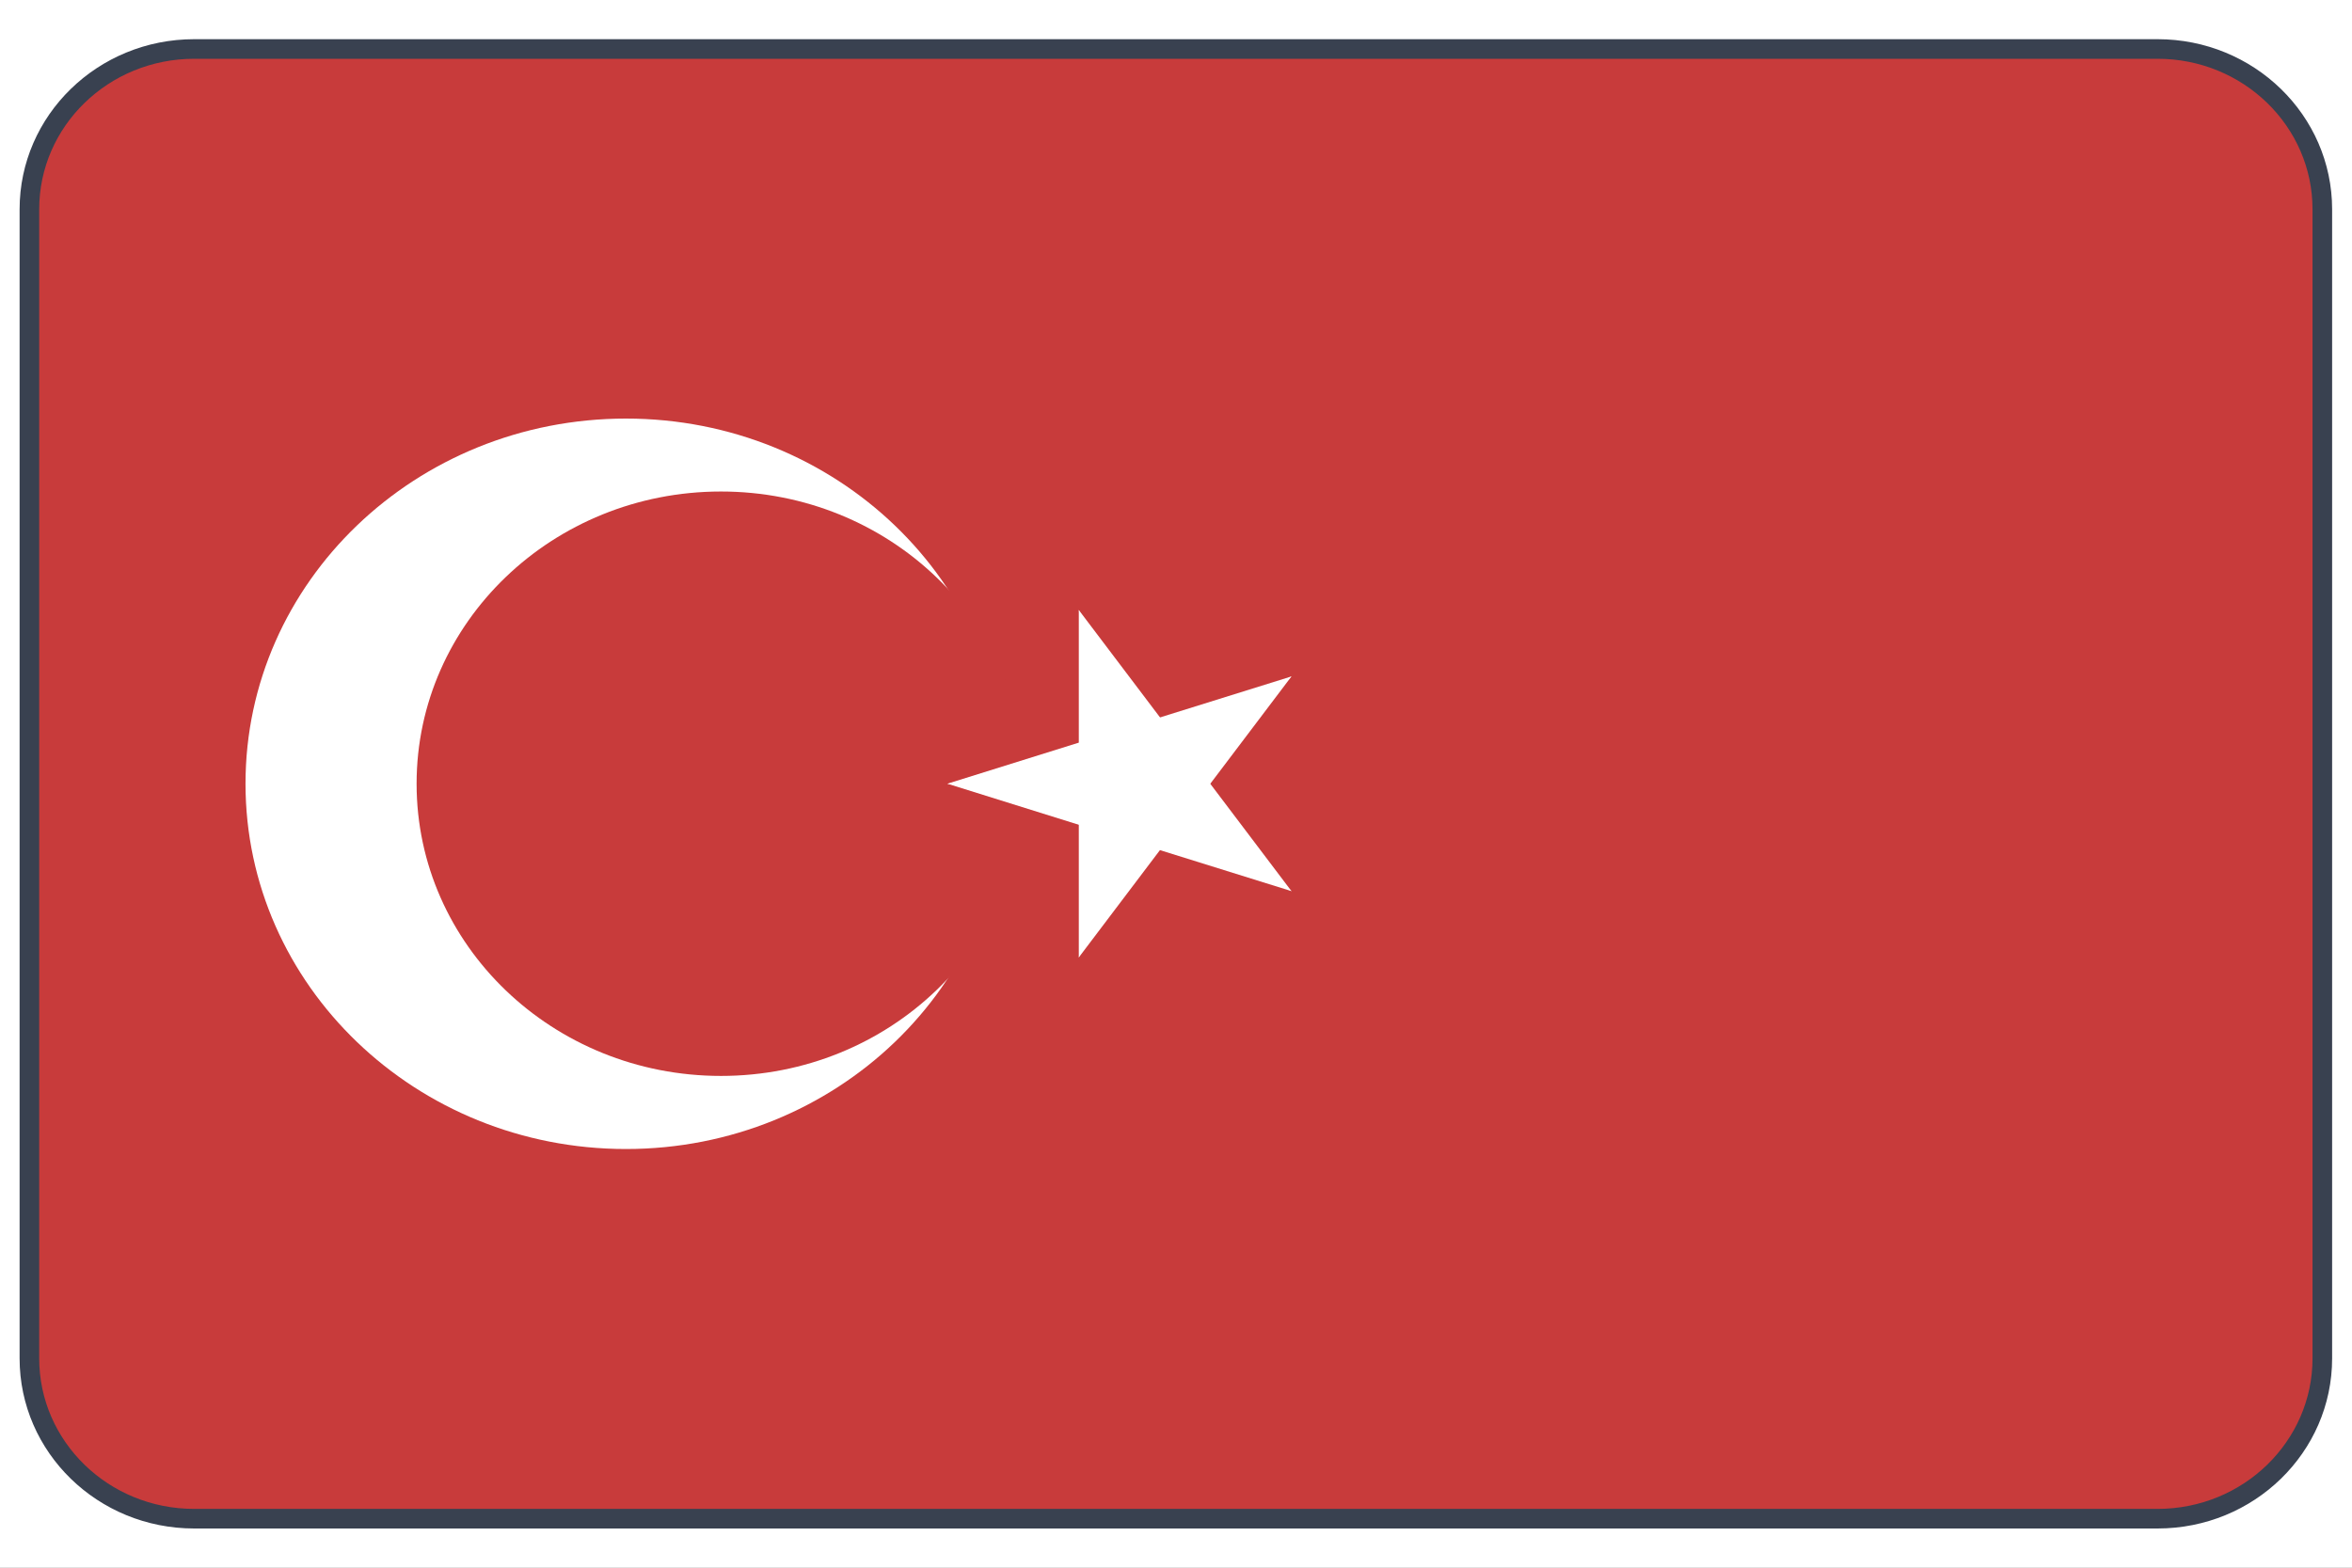
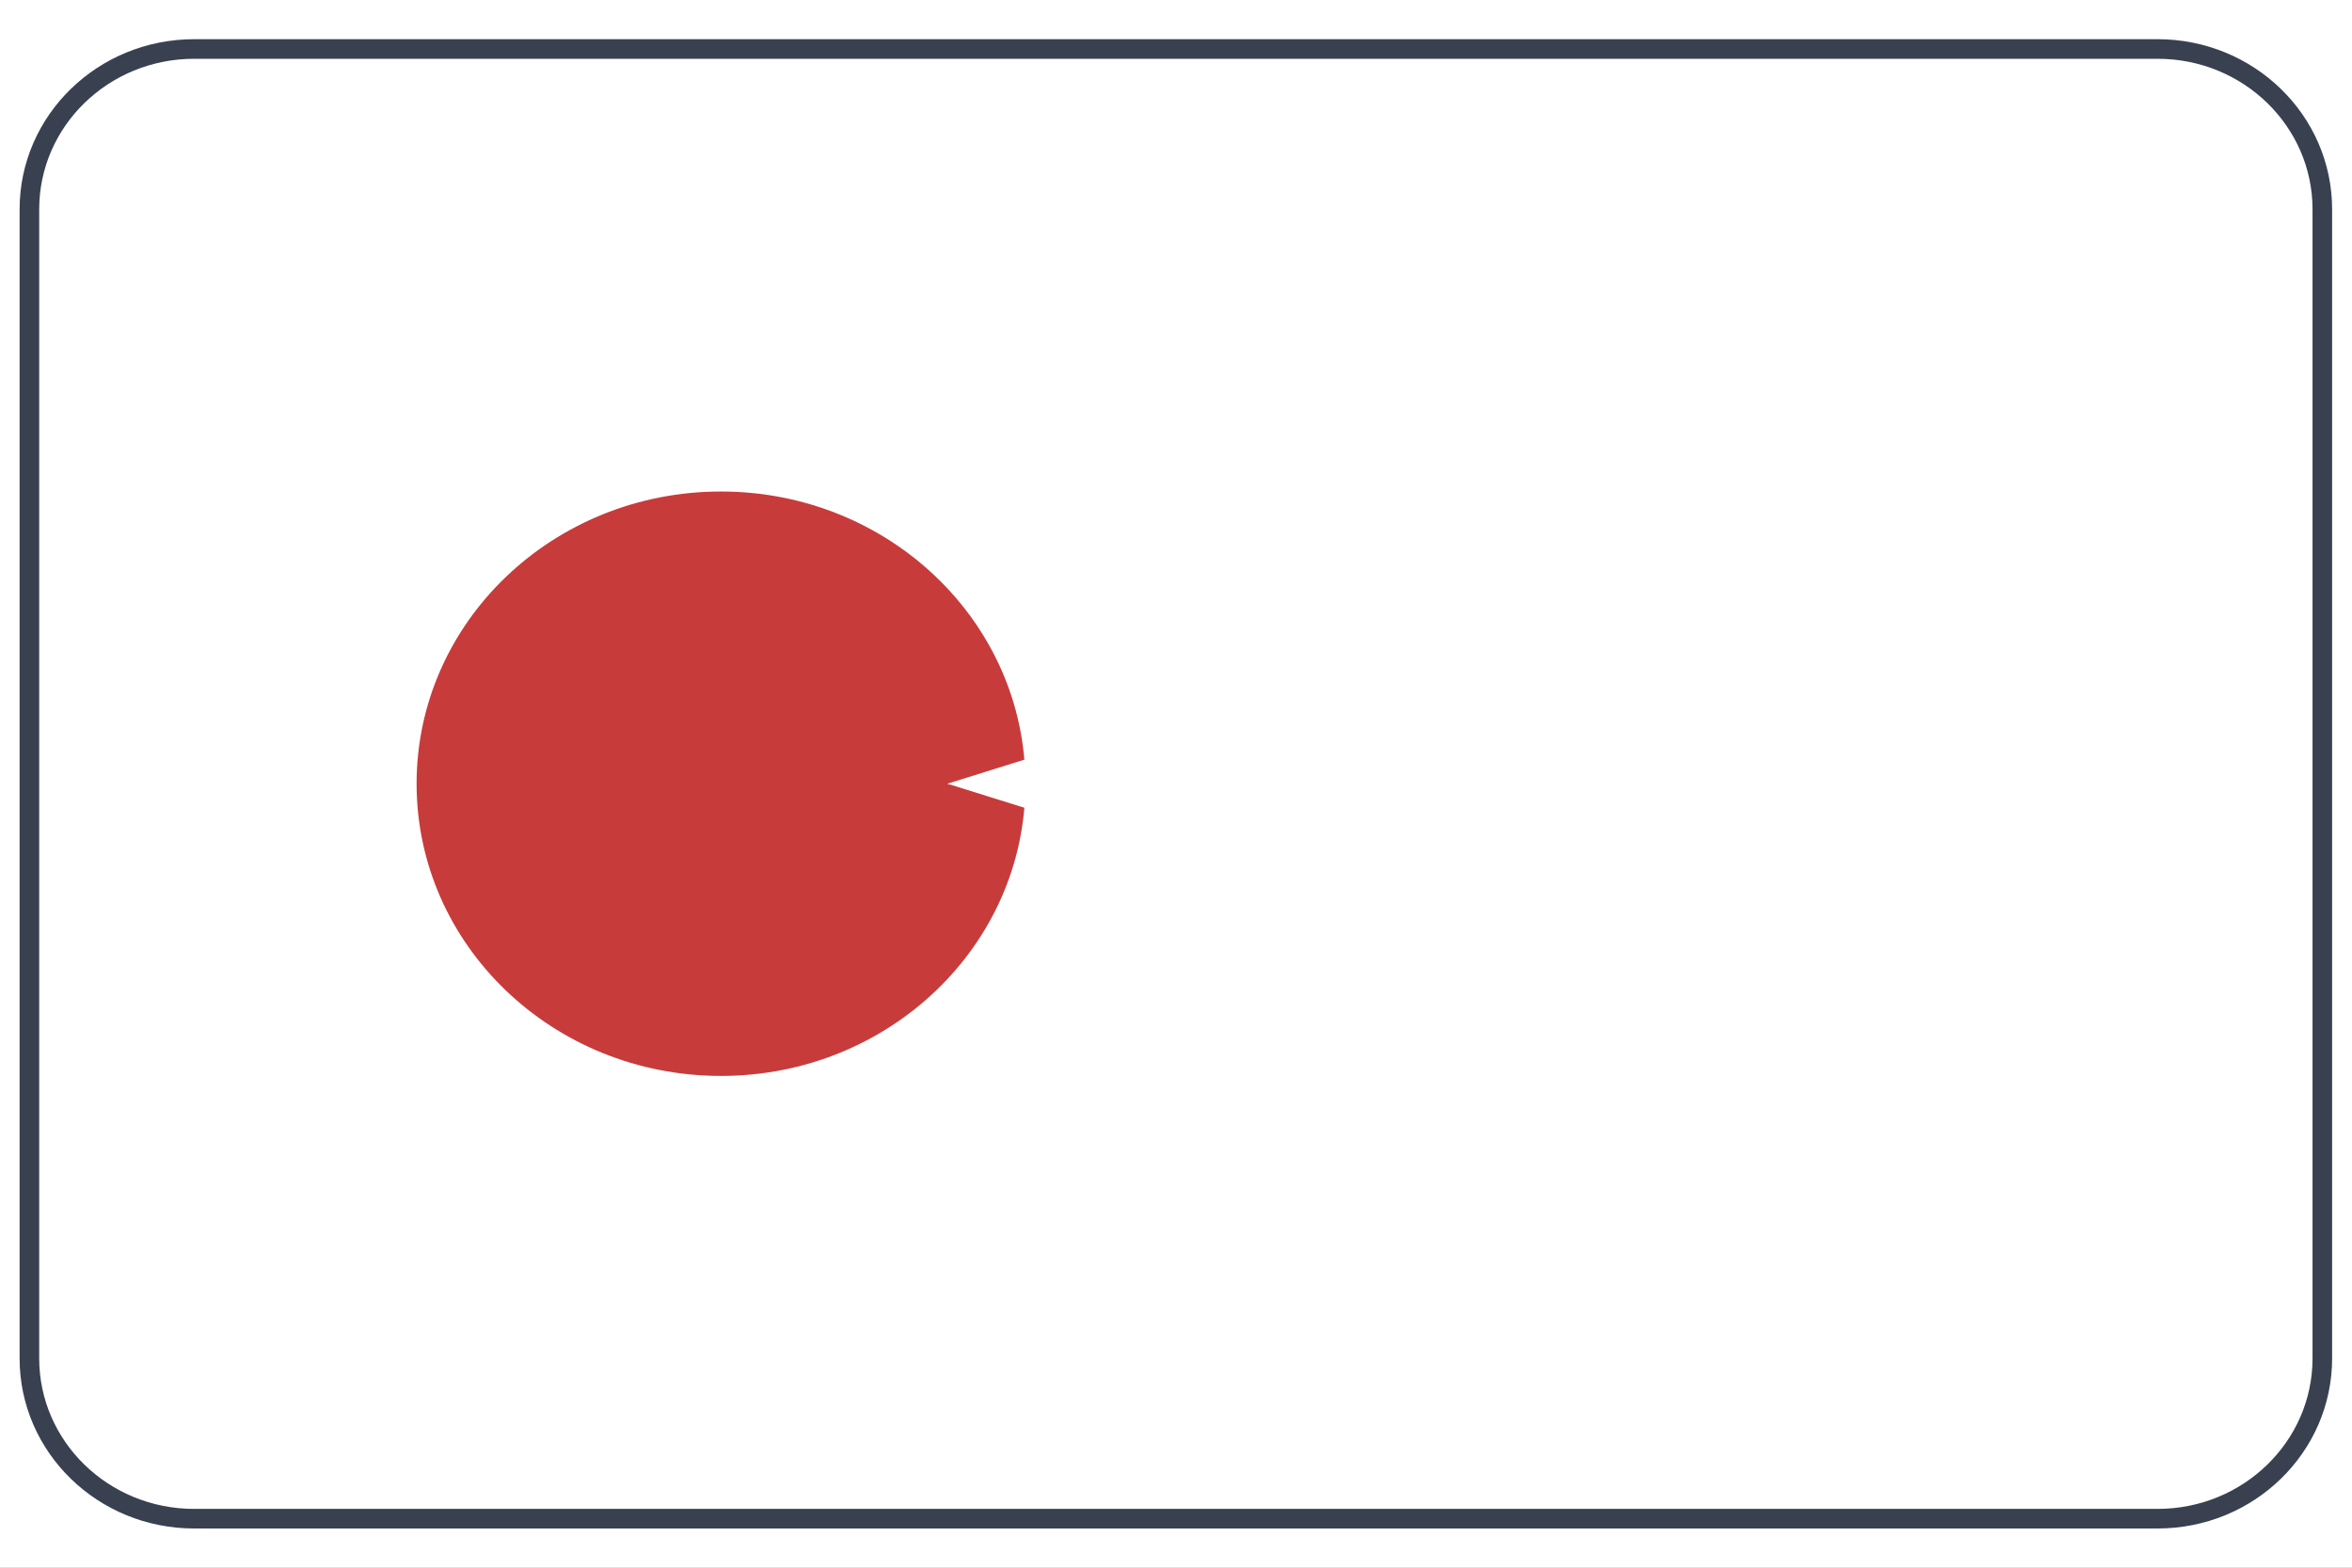
<svg xmlns="http://www.w3.org/2000/svg" width="120" height="80" viewBox="0 0 120 80" fill="none">
  <rect x="0" y="0" width="120" height="80" fill="#808080" stroke="none" />
  <g clip-path="url(#clip0_4544_13867)">
    <rect width="120" height="80" fill="white" />
-     <path fill-rule="evenodd" clip-rule="evenodd" d="M118.5 67.628V9.673C118.5 7.341 117.099 2.719 107.992 2.719H7.818C5.388 2.719 1.514 8.016 1.514 10.355V71.719C1.514 74.05 6.088 77.289 8.519 77.289H111.494C117.099 77.173 118.5 71.719 118.5 67.628Z" fill="#C83B3B" />
    <path fill-rule="evenodd" clip-rule="evenodd" d="M31.938 21.36C42.656 21.36 51.342 29.705 51.342 39.994C51.342 50.282 42.656 58.635 31.938 58.635C21.22 58.635 12.526 50.282 12.526 39.994C12.526 29.705 21.213 21.36 31.938 21.36Z" fill="white" />
    <path fill-rule="evenodd" clip-rule="evenodd" d="M36.785 25.082C45.36 25.082 52.316 31.757 52.316 39.994C52.316 48.23 45.367 54.905 36.785 54.905C28.204 54.905 21.255 48.23 21.255 39.994C21.255 31.757 28.204 25.082 36.785 25.082Z" fill="#C83B3B" />
    <path fill-rule="evenodd" clip-rule="evenodd" d="M48.336 39.993L57.562 42.877L59.061 38.446L48.336 39.993Z" fill="white" />
    <path fill-rule="evenodd" clip-rule="evenodd" d="M48.336 39.993L57.562 37.109L59.061 41.548L48.336 39.993Z" fill="white" />
-     <path fill-rule="evenodd" clip-rule="evenodd" d="M55.041 31.13V40.45H59.888L55.041 31.13Z" fill="white" />
    <path fill-rule="evenodd" clip-rule="evenodd" d="M55.041 31.13L60.743 38.67L56.82 41.418L55.041 31.13Z" fill="white" />
    <path fill-rule="evenodd" clip-rule="evenodd" d="M55.041 48.857L60.743 41.316L56.82 38.582L55.041 48.857Z" fill="white" />
-     <path fill-rule="evenodd" clip-rule="evenodd" d="M55.041 48.857V39.537H59.888L55.041 48.857Z" fill="white" />
-     <path fill-rule="evenodd" clip-rule="evenodd" d="M65.892 34.518L56.666 37.396L58.158 41.827L65.892 34.518Z" fill="white" />
-     <path fill-rule="evenodd" clip-rule="evenodd" d="M65.891 34.518L60.189 42.059L56.259 39.318L65.891 34.518Z" fill="white" />
    <path fill-rule="evenodd" clip-rule="evenodd" d="M65.891 45.475L60.189 37.934L56.259 40.675L65.891 45.475Z" fill="white" />
    <path fill-rule="evenodd" clip-rule="evenodd" d="M65.892 45.475L56.666 42.598L58.158 38.159L65.892 45.475Z" fill="white" />
    <path d="M110.08 2.5H9.906C5.264 2.5 1.5 6.163 1.5 10.682V69.318C1.5 73.837 5.264 77.5 9.906 77.5H110.08C114.722 77.5 118.486 73.837 118.486 69.318V10.682C118.486 6.163 114.722 2.5 110.08 2.5Z" stroke="#394150" stroke-linecap="round" stroke-linejoin="round" />
  </g>
  <defs>
    <clipPath id="clip0_4544_13867">
      <rect width="120" height="80" fill="white" />
    </clipPath>
  </defs>
</svg>